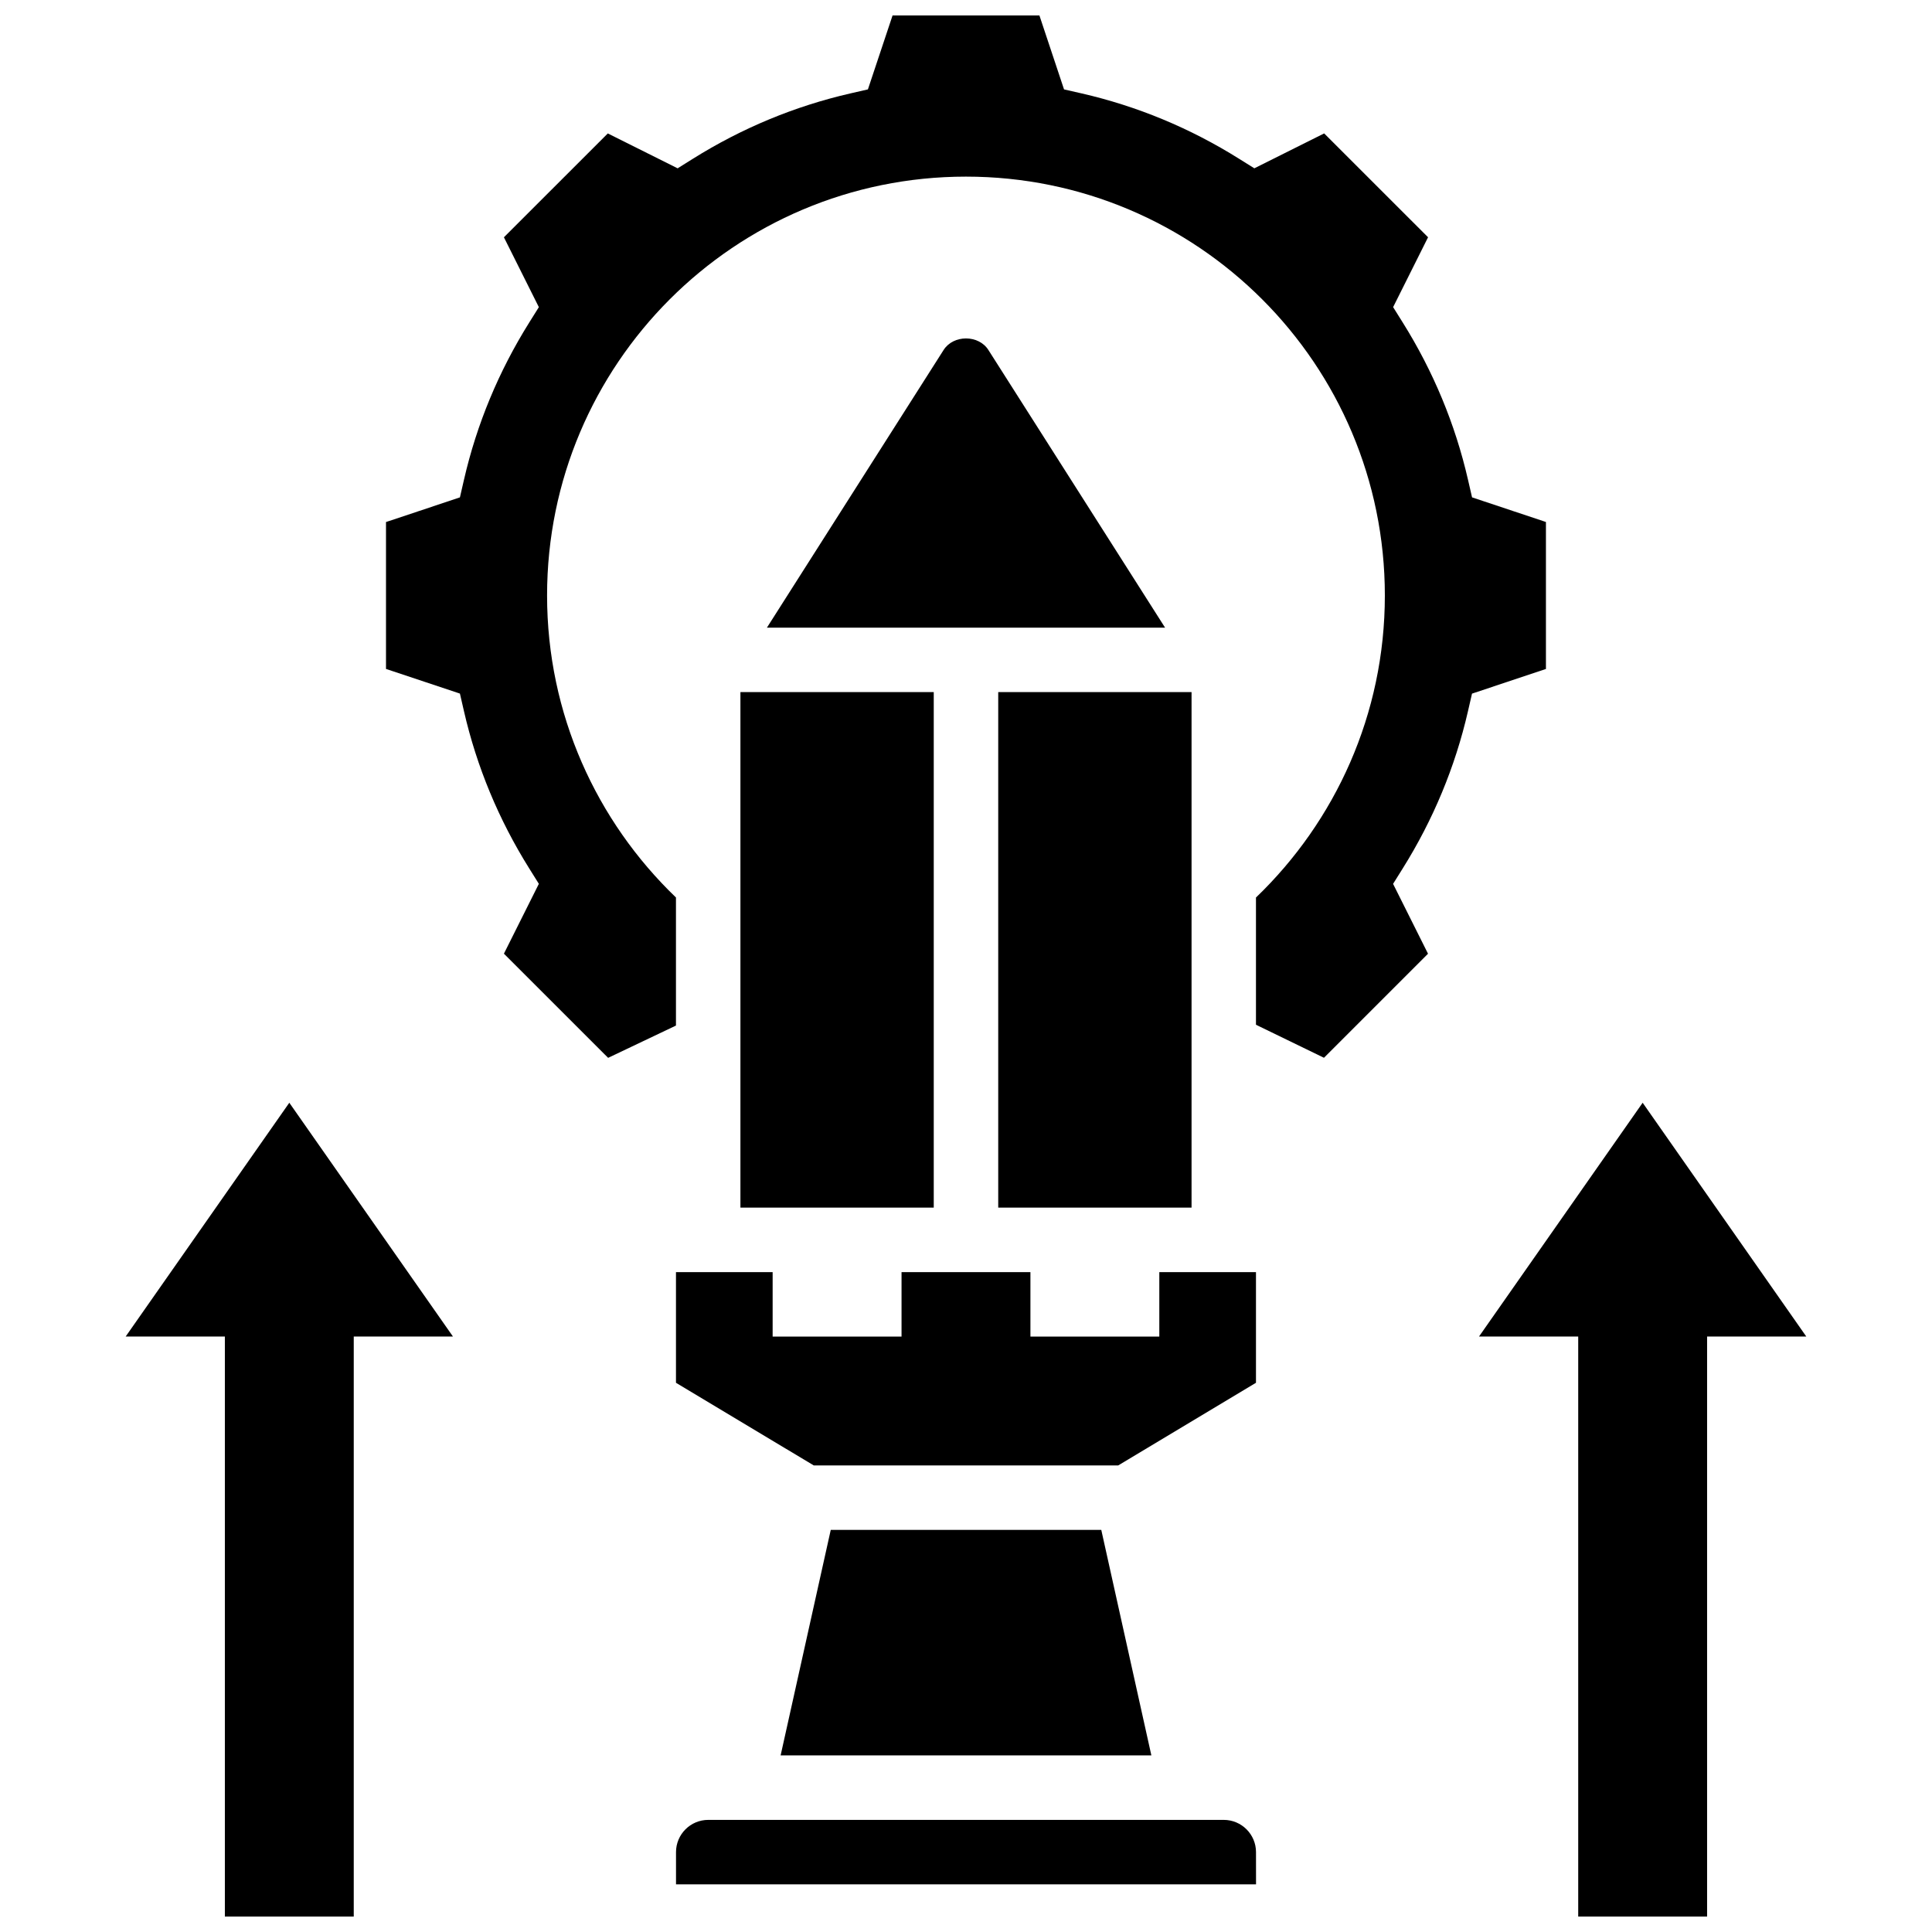
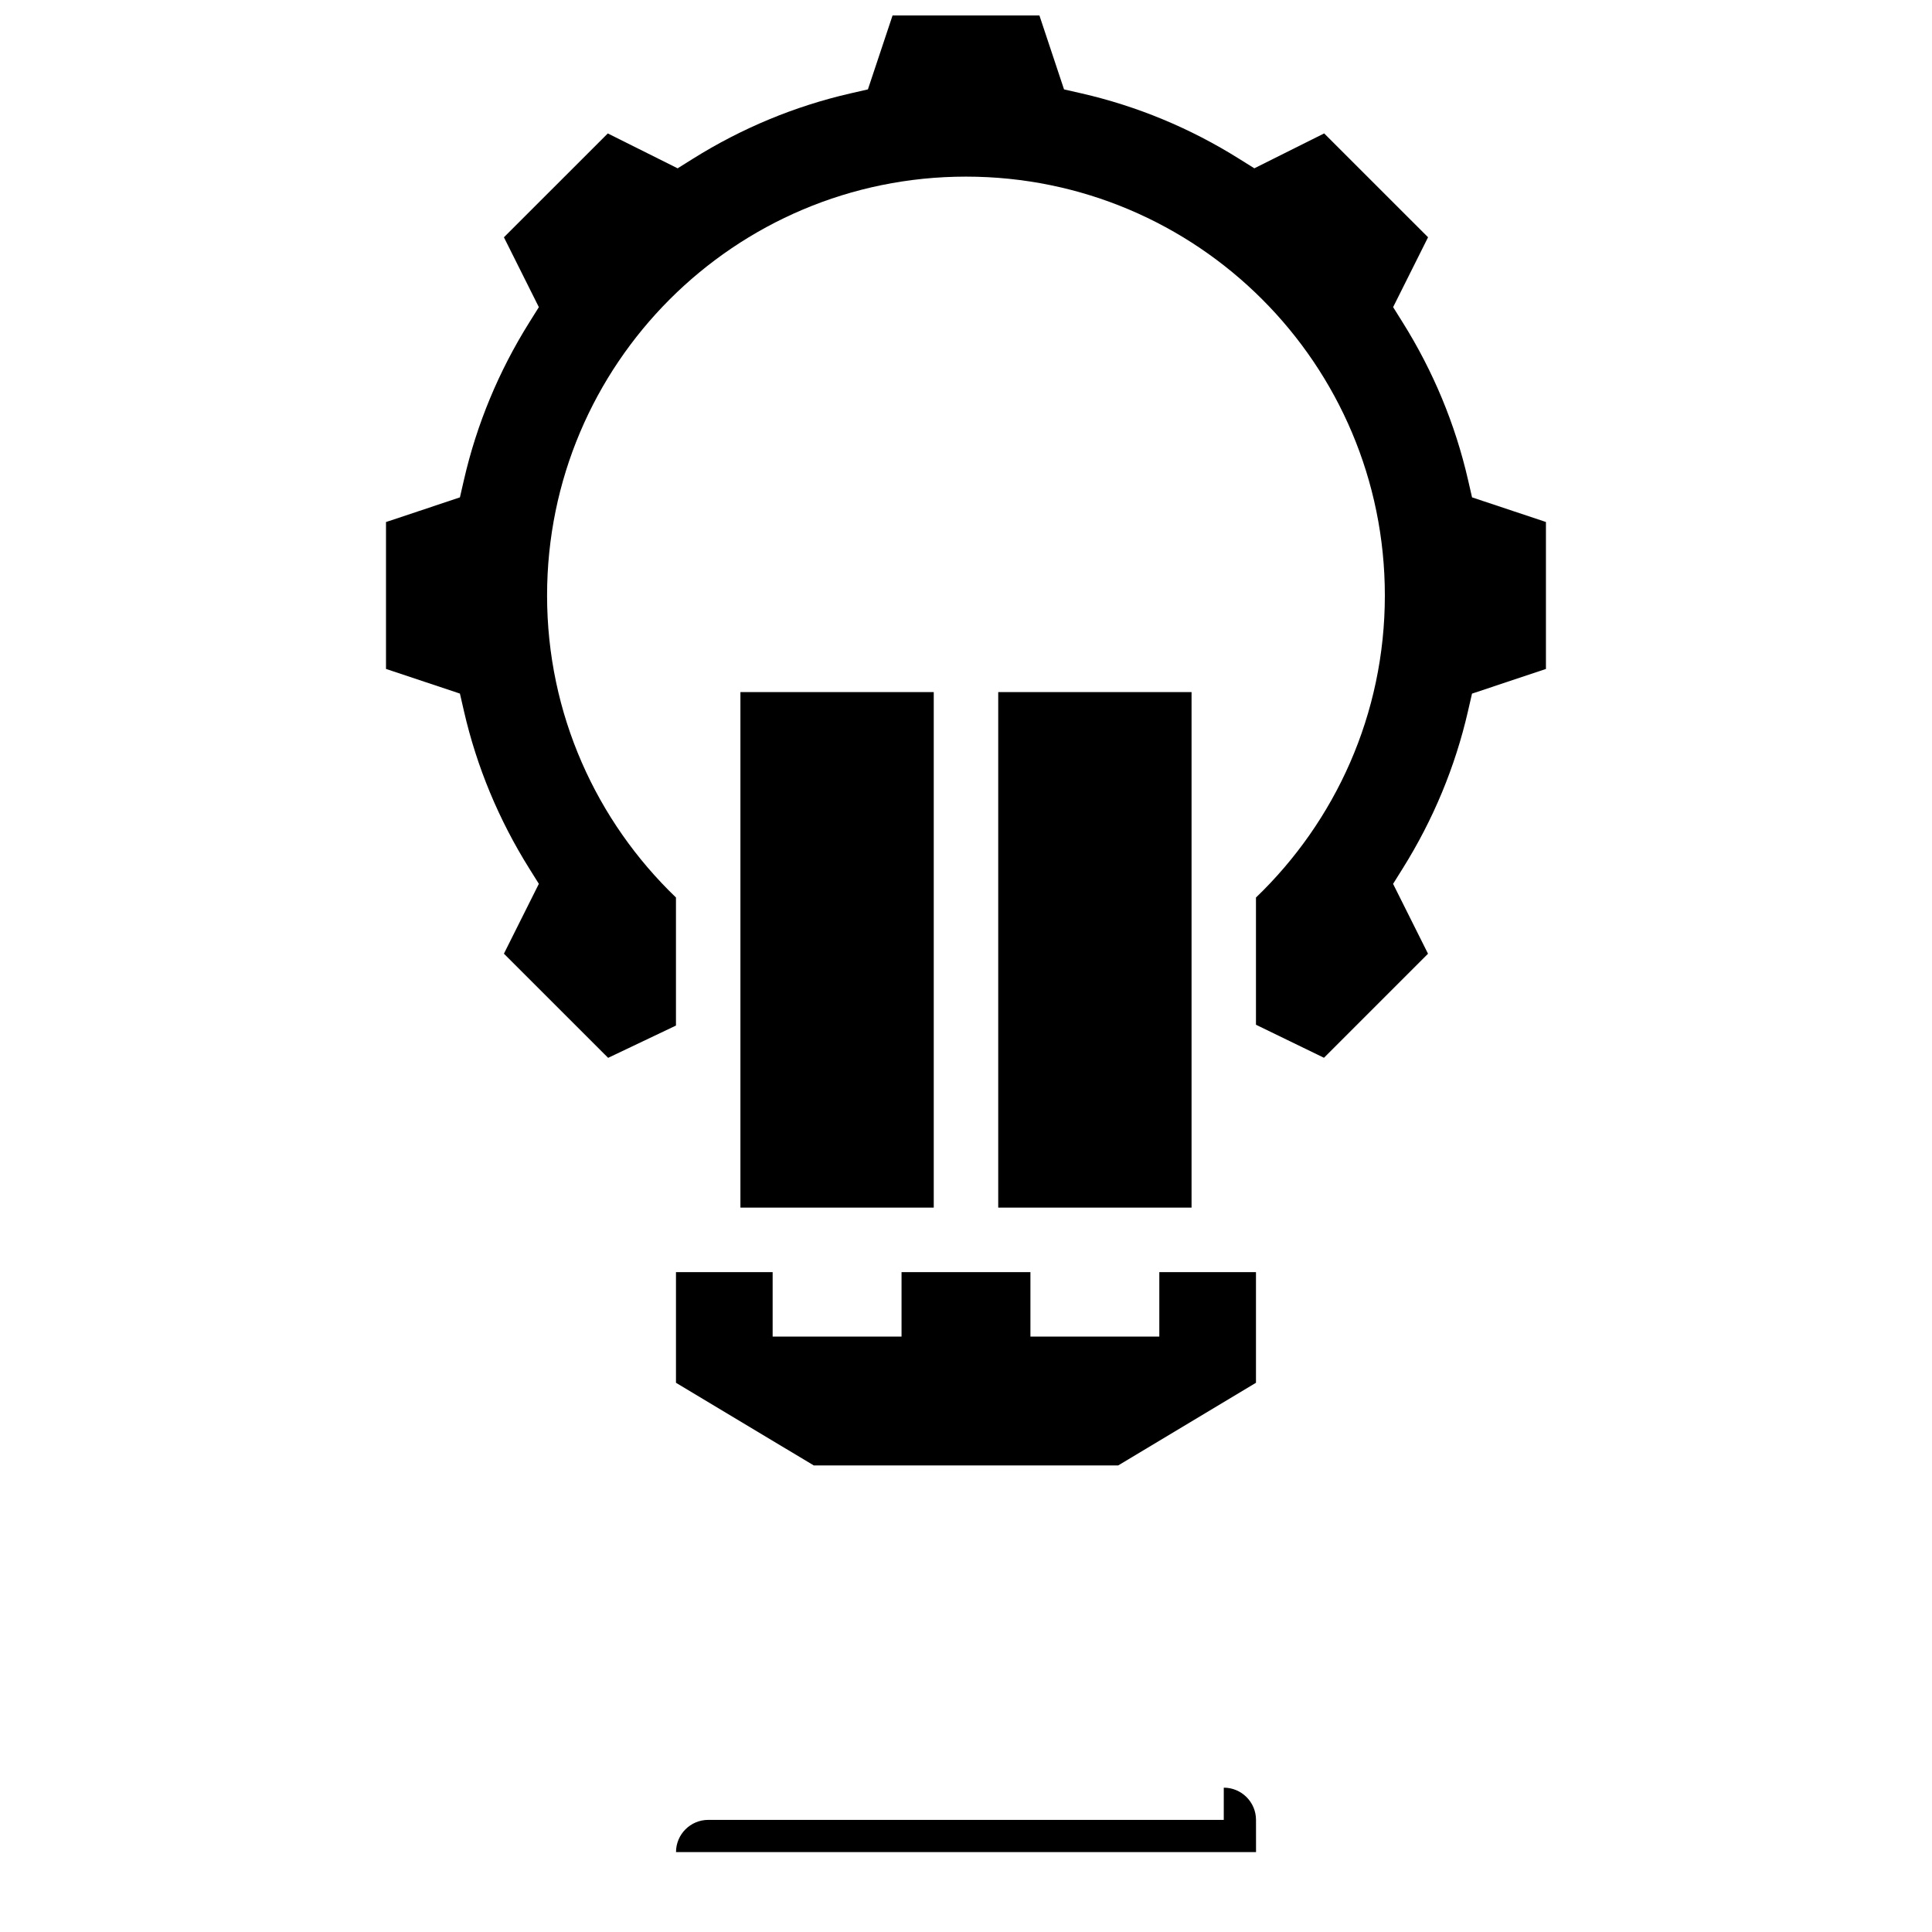
<svg xmlns="http://www.w3.org/2000/svg" width="800px" height="800px" version="1.1" viewBox="144 144 512 512">
  <defs>
    <clipPath id="c">
      <path d="m246 148.09h308v276.91h-308z" />
    </clipPath>
    <clipPath id="b">
      <path d="m177 436h88v215.9h-88z" />
    </clipPath>
    <clipPath id="a">
      <path d="m535 436h88v215.9h-88z" />
    </clipPath>
  </defs>
  <path d="m408.54 327.41h51.234v136.62h-51.234z" />
-   <path d="m468.31 626.29h-136.62c-4.715 0-8.539 3.836-8.539 8.539v8.539h153.71l-0.008-8.539c0-4.703-3.828-8.539-8.539-8.539z" />
-   <path d="m394.07 236.74-46.832 73.598h105.52l-46.836-73.609c-2.59-4.051-9.258-4.062-11.852 0.012z" />
+   <path d="m468.31 626.29h-136.62c-4.715 0-8.539 3.836-8.539 8.539h153.71l-0.008-8.539c0-4.703-3.828-8.539-8.539-8.539z" />
  <path d="m323.14 510.45 36.523 21.91h80.66l36.523-21.91v-29.324h-25.617v17.078h-34.156v-17.078h-34.156v17.078h-34.16v-17.078h-25.617z" />
  <g clip-path="url(#c)">
    <path d="m553.7 282.34-19.59-6.531-1.074-4.672c-3.383-14.73-9.207-28.75-17.301-41.68l-2.543-4.066 9.258-18.512-27.531-27.523-18.504 9.246-4.074-2.543c-12.93-8.105-26.949-13.918-41.68-17.301l-4.68-1.066-6.523-19.594h-38.922l-6.531 19.59-4.684 1.074c-14.73 3.383-28.75 9.207-41.68 17.301l-4.062 2.543-18.504-9.246-27.531 27.523 9.258 18.512-2.543 4.066c-8.094 12.93-13.918 26.949-17.301 41.68l-1.074 4.672-19.59 6.531v38.93l19.59 6.531 1.074 4.672c3.383 14.73 9.207 28.75 17.301 41.68l2.543 4.066-9.258 18.512 27.617 27.605 17.977-8.555v-33.941c-21.031-20.203-34.156-48.57-34.156-80.027 0-61.312 49.699-111.01 111.01-111.01 61.312 0 111.01 49.699 111.01 111.01 0 31.465-13.125 59.832-34.156 80.039v33.711l18.02 8.754 27.574-27.574-9.258-18.512 2.543-4.066c8.094-12.93 13.918-26.949 17.301-41.68l1.074-4.672 19.59-6.531v-38.945z" />
  </g>
  <path d="m340.22 327.41h51.234v136.62h-51.234z" />
-   <path d="m364.16 549.43-13.289 59.773h98.254l-13.277-59.773z" />
  <g clip-path="url(#b)">
-     <path d="m177.3 498.2h26.293v153.7h34.156v-153.7h26.293l-43.371-61.961z" />
-   </g>
+     </g>
  <g clip-path="url(#a)">
-     <path d="m579.32 436.24-43.371 61.961h26.293v153.7h34.156v-153.7h26.293z" />
-   </g>
+     </g>
</svg>